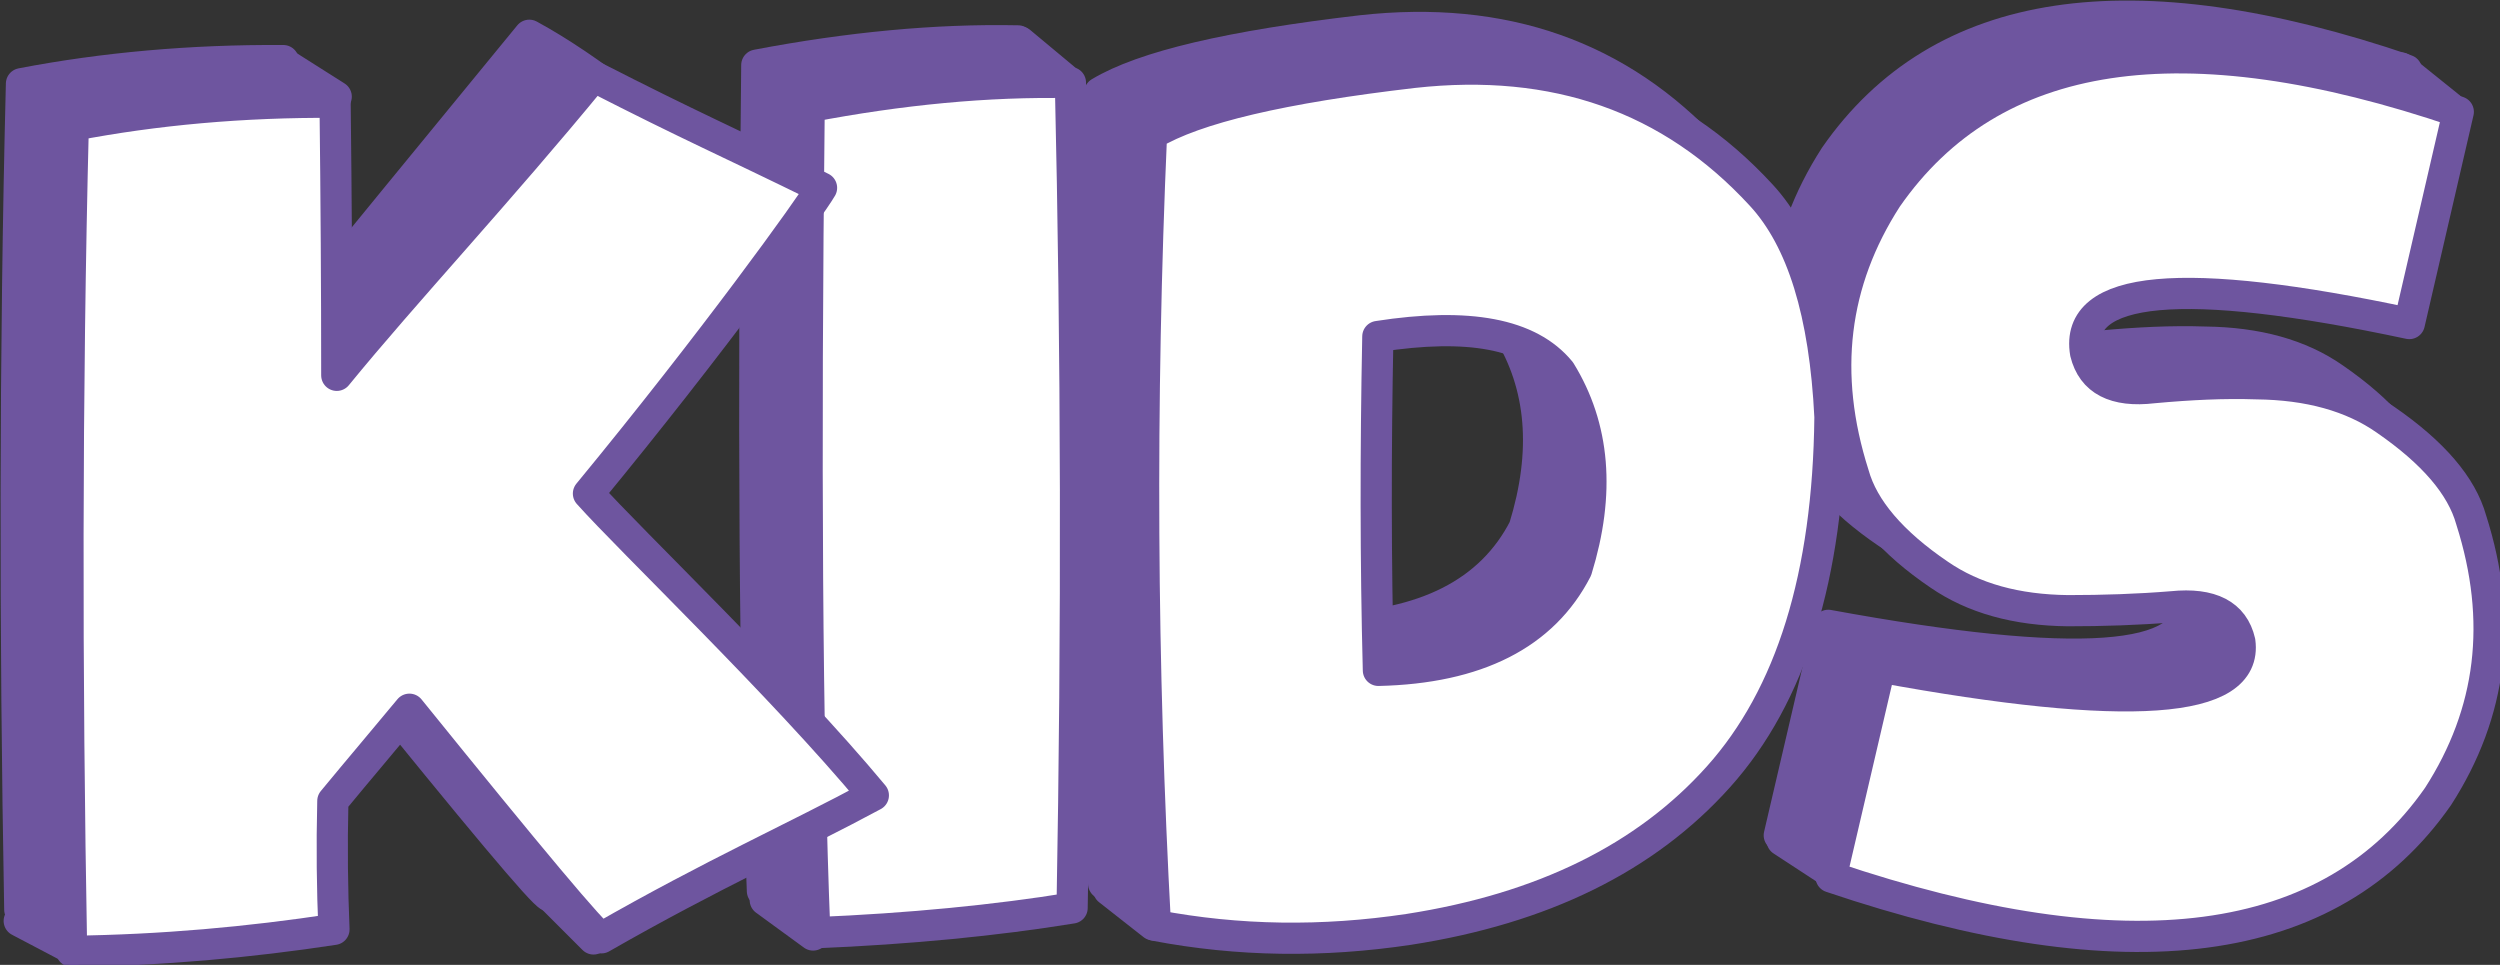
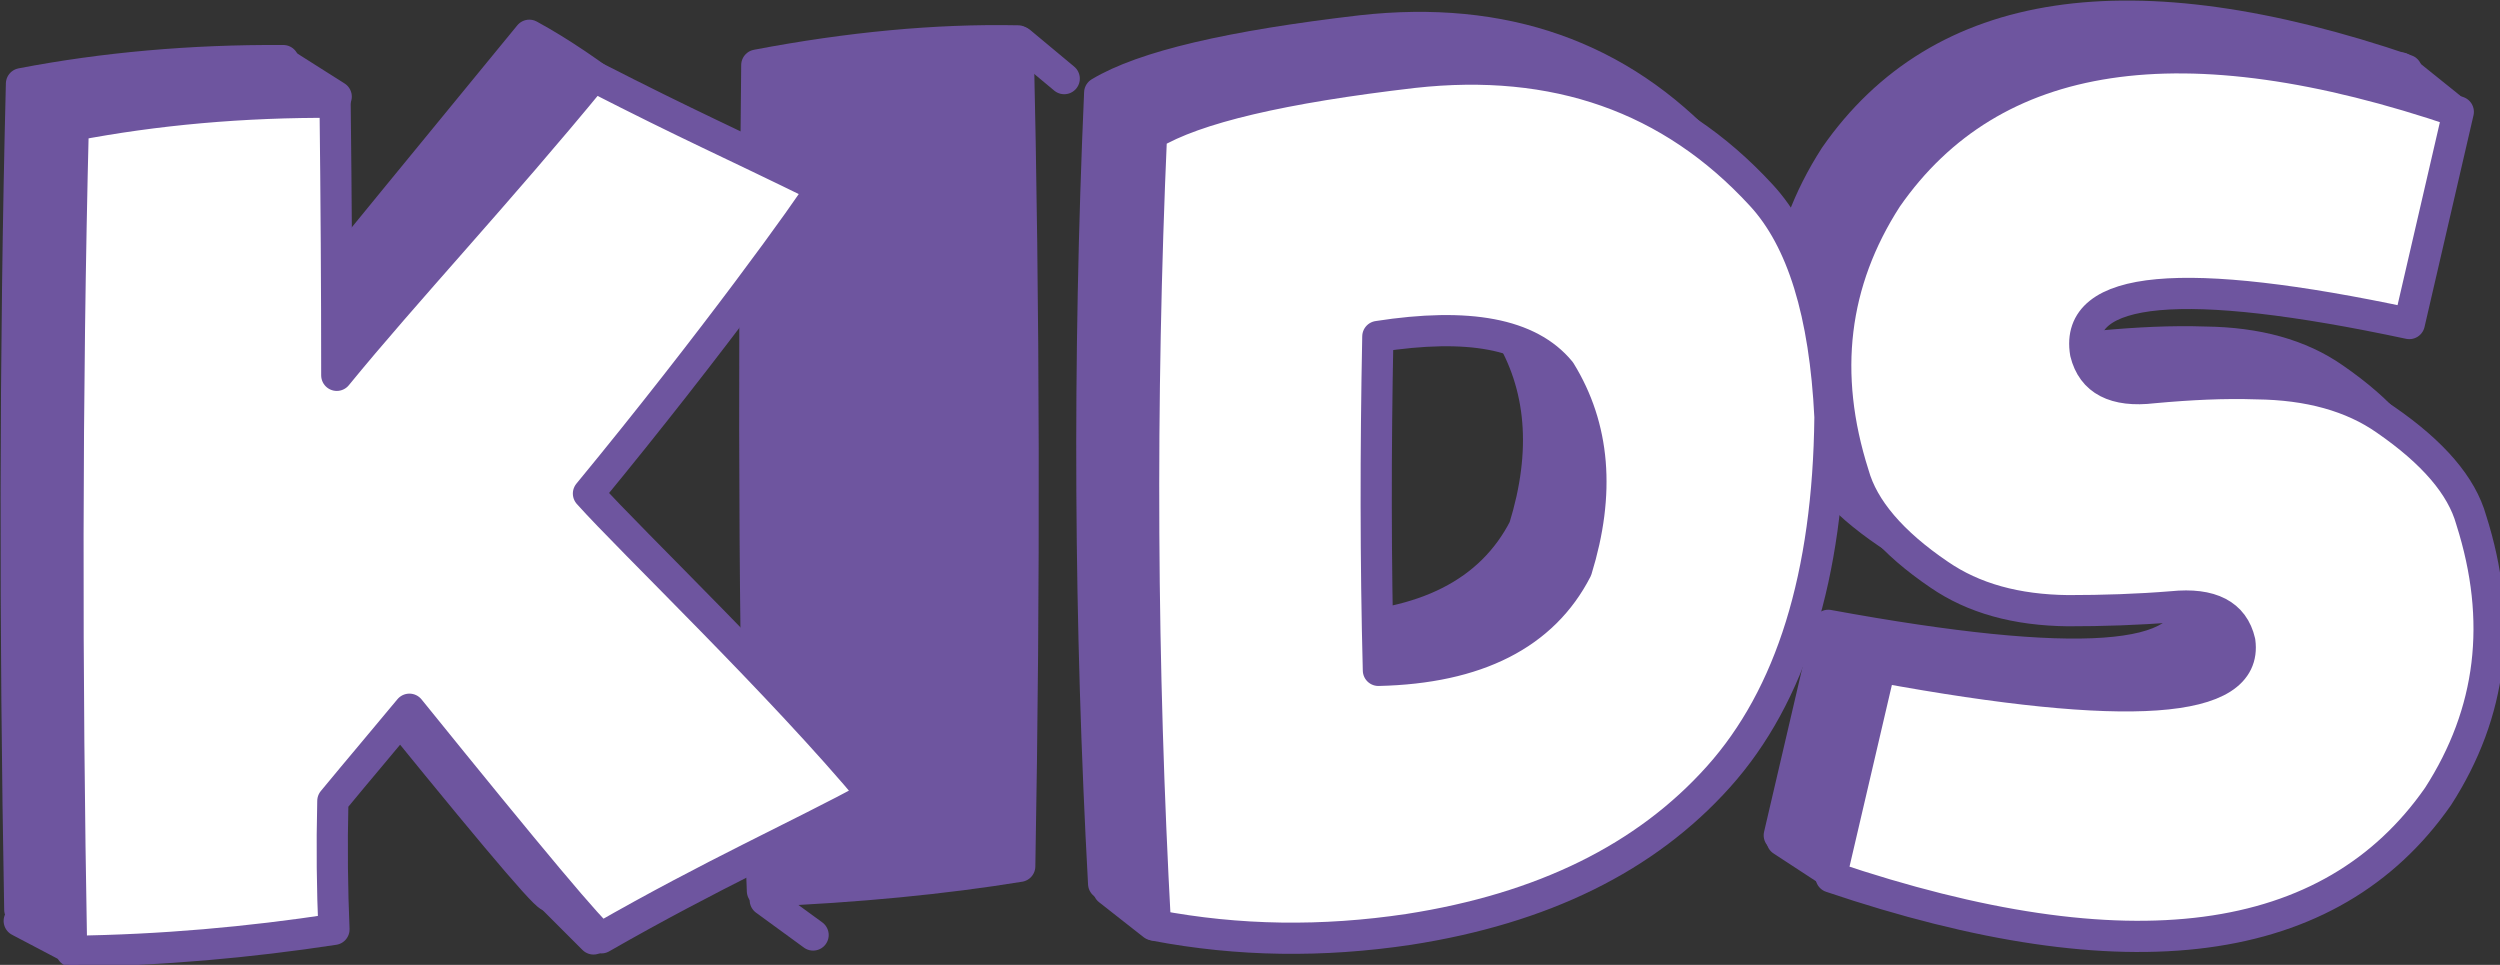
<svg xmlns="http://www.w3.org/2000/svg" xmlns:ns1="http://www.inkscape.org/namespaces/inkscape" xmlns:ns2="http://sodipodi.sourceforge.net/DTD/sodipodi-0.dtd" width="117.666mm" height="45.413mm" viewBox="0 0 117.666 45.413" version="1.1" id="svg624" ns1:version="1.2.2 (732a01da63, 2022-12-09)" ns2:docname="PTV Kids.svg">
  <rect x="0" y="0" width="117.666" height="45.413" fill="#333333" stroke="none" />
  <ns2:namedview id="namedview626" pagecolor="#ffffff" bordercolor="#000000" borderopacity="0.25" ns1:showpageshadow="2" ns1:pageopacity="0.0" ns1:pagecheckerboard="0" ns1:deskcolor="#d1d1d1" ns1:document-units="mm" showgrid="false" ns1:zoom="0.76167929" ns1:cx="339.38168" ns1:cy="248.13593" ns1:window-width="1920" ns1:window-height="1009" ns1:window-x="-8" ns1:window-y="-8" ns1:window-maximized="1" ns1:current-layer="layer1" />
  <defs id="defs621" />
  <g ns1:label="Capa 1" ns1:groupmode="layer" id="layer1" transform="translate(-4.041,-82.893)">
    <g id="kids_colored" transform="matrix(0.265,0,0,0.265,-13.18,67.487)">
      <g id="g168">
        <g id="g166">
          <g id="g164">
            <g id="g130">
              <path class="st7" d="m 245.8,65.4 c 1.1,47.6 1.2,96.5 0.3,146.6 -13.5,2.2 -28.8,3.7 -45.7,4.4 -1.4,-35 -1.7,-83.9 -1,-146.7 16.3,-3.1 31.8,-4.6 46.4,-4.3 z" id="path124" style="fill:#6e559f;stroke:#6e559f;stroke-width:5.541;stroke-linecap:round;stroke-linejoin:round;stroke-miterlimit:10" />
              <line class="st8" x1="254" y1="72.1" x2="246.2" y2="65.6" id="line126" style="fill:none;stroke:#6e559f;stroke-width:5.541;stroke-linecap:round;stroke-linejoin:round;stroke-miterlimit:10" />
              <line class="st8" x1="200.9" y1="218" x2="209.4" y2="224.2" id="line128" style="fill:none;stroke:#6e559f;stroke-width:5.541;stroke-linecap:round;stroke-linejoin:round;stroke-miterlimit:10" />
            </g>
-             <path class="st9" d="m 255.1,72.8 c 1.1,47.6 1.2,96.5 0.3,146.6 -13.5,2.2 -28.8,3.7 -45.7,4.4 -1.4,-35 -1.7,-83.9 -1,-146.7 16.2,-3.1 31.7,-4.6 46.4,-4.3 z" id="path132" style="fill:#ffffff;stroke:#6e559f;stroke-width:5.541;stroke-linecap:round;stroke-linejoin:round;stroke-miterlimit:10" />
            <g id="g142">
              <path class="st7" d="m 160.3,138.4 c 7.4,8.3 19.2,22.1 35.4,41.6 -6.4,9.2 -17.4,21.6 -33.1,37.3 -1.3,-0.5 -12.6,-14 -34.1,-40.6 -4.3,5.2 -8.9,10.6 -13.6,16.3 -0.2,8.2 -0.1,15.8 0.2,22.8 -15.1,2.3 -30.6,3.7 -46.6,3.9 -0.9,-49.9 -0.9,-98.8 0.3,-146.7 14.6,-2.8 30.1,-4.2 46.5,-4.1 0.2,17.2 0.3,33.3 0.3,48.5 12,-14.7 26.5,-32.4 43.4,-53 10.8,5.9 23.1,15.6 37.1,29.1 -1.9,3.3 -13.9,18.2 -35.8,44.9 z" id="path134" style="fill:#6e559f;stroke:#6e559f;stroke-width:5.541;stroke-linecap:round;stroke-linejoin:round;stroke-miterlimit:10" />
              <line class="st8" x1="68.4" y1="221.7" x2="78.1" y2="226.8" id="line136" style="fill:none;stroke:#6e559f;stroke-width:5.541;stroke-linecap:round;stroke-linejoin:round;stroke-miterlimit:10" />
              <line class="st8" x1="124.7" y1="75.3" x2="114.6" y2="68.9" id="line138" style="fill:none;stroke:#6e559f;stroke-width:5.541;stroke-linecap:round;stroke-linejoin:round;stroke-miterlimit:10" />
              <line class="st8" x1="170.4" y1="224.9" x2="161.7" y2="216.2" id="line140" style="fill:none;stroke:#6e559f;stroke-width:5.541;stroke-linecap:round;stroke-linejoin:round;stroke-miterlimit:10" />
            </g>
-             <path class="st9" d="m 169.5,145.8 c 7.4,8.3 34.4,34.1 50.6,53.6 -13.9,7.5 -28.4,13.9 -48.3,25.3 -1.3,-0.5 -12.6,-14 -34.1,-40.6 -4.3,5.2 -8.9,10.6 -13.6,16.3 -0.2,8.2 -0.1,15.8 0.2,22.8 -15.1,2.3 -30.6,3.7 -46.6,3.9 -0.9,-49.9 -0.9,-98.8 0.3,-146.7 14.6,-2.8 30.1,-4.2 46.5,-4.1 0.2,17.2 0.3,33.3 0.3,48.5 12,-14.7 28.7,-32.5 45.6,-53.1 17.4,8.9 23.6,11.5 40.5,19.8 -1.9,3.3 -19.4,27.6 -41.4,54.3 z" id="path144" style="fill:#ffffff;stroke:#6e559f;stroke-width:5.541;stroke-linecap:round;stroke-linejoin:round;stroke-miterlimit:10" />
+             <path class="st9" d="m 169.5,145.8 c 7.4,8.3 34.4,34.1 50.6,53.6 -13.9,7.5 -28.4,13.9 -48.3,25.3 -1.3,-0.5 -12.6,-14 -34.1,-40.6 -4.3,5.2 -8.9,10.6 -13.6,16.3 -0.2,8.2 -0.1,15.8 0.2,22.8 -15.1,2.3 -30.6,3.7 -46.6,3.9 -0.9,-49.9 -0.9,-98.8 0.3,-146.7 14.6,-2.8 30.1,-4.2 46.5,-4.1 0.2,17.2 0.3,33.3 0.3,48.5 12,-14.7 28.7,-32.5 45.6,-53.1 17.4,8.9 23.6,11.5 40.5,19.8 -1.9,3.3 -19.4,27.6 -41.4,54.3 " id="path144" style="fill:#ffffff;stroke:#6e559f;stroke-width:5.541;stroke-linecap:round;stroke-linejoin:round;stroke-miterlimit:10" />
            <g id="g152">
              <path class="st7" d="m 423.1,159.2 c -9.2,-0.1 -16.8,-2.2 -22.9,-6.4 -8.4,-5.7 -13.5,-11.7 -15.2,-17.8 -5.7,-17.9 -3.7,-34.2 5.9,-49.1 18.7,-26.9 52.5,-32 101.5,-15.3 l -8.7,37.6 c -40.3,-8.6 -59.5,-6.8 -57.5,5.2 1.2,4.9 5.2,7 12,6.2 6.5,-0.6 12.6,-0.9 18.4,-0.7 9.2,0.1 16.9,2.2 22.9,6.4 8.4,5.8 13.5,11.7 15.2,17.8 5.7,17.9 3.7,34.2 -5.9,49.1 -19.1,27.4 -55.1,32.1 -107.8,14.3 l 8.7,-37.3 c 44.1,8.1 65.4,6.6 63.9,-4.5 -1.1,-4.8 -5.1,-6.9 -12,-6.2 -6.1,0.5 -12.3,0.7 -18.5,0.7 z" id="path146" style="fill:#6e559f;stroke:#6e559f;stroke-width:5.541;stroke-linecap:round;stroke-linejoin:round;stroke-miterlimit:10" />
              <line class="st8" x1="381.5" y1="207.4" x2="389.3" y2="212.5" id="line148" style="fill:none;stroke:#6e559f;stroke-width:5.541;stroke-linecap:round;stroke-linejoin:round;stroke-miterlimit:10" />
              <line class="st8" x1="500.1" y1="77.2" x2="491.4" y2="70.2" id="line150" style="fill:none;stroke:#6e559f;stroke-width:5.541;stroke-linecap:round;stroke-linejoin:round;stroke-miterlimit:10" />
            </g>
            <path class="st9" d="m 432.3,166.6 c -9.2,-0.1 -16.8,-2.2 -22.9,-6.4 -8.4,-5.7 -13.5,-11.7 -15.2,-17.8 -5.7,-17.9 -3.7,-34.2 5.9,-49.1 18.7,-26.9 52.5,-32 101.5,-15.3 l -8.7,37.6 c -40.3,-8.6 -59.5,-6.8 -57.5,5.2 1.2,4.9 5.2,7 12,6.2 6.5,-0.6 12.6,-0.9 18.4,-0.7 9.2,0.1 16.9,2.2 22.9,6.4 8.4,5.8 13.5,11.7 15.2,17.8 5.7,17.9 3.7,34.2 -5.9,49.1 -19.1,27.4 -55.1,32.1 -107.8,14.3 l 8.7,-37.3 c 44.1,8.1 65.4,6.6 63.9,-4.5 -1.1,-4.8 -5.1,-6.9 -12,-6.2 -6.1,0.5 -12.3,0.7 -18.5,0.7 z" id="path154" style="fill:#ffffff;stroke:#6e559f;stroke-width:5.541;stroke-linecap:round;stroke-linejoin:round;stroke-miterlimit:10" />
            <g id="g160">
              <path class="st7" d="m 260.3,74.6 c 7.8,-4.7 23.3,-8.3 46.5,-11 25.2,-2.8 45.8,4.4 61.8,21.8 7.3,7.9 11.3,21 12.2,39.4 -0.3,28.2 -6.9,49.5 -19.8,63.9 -12.9,14.4 -31.2,23.4 -55,27.1 -15.3,2.3 -30.3,2.1 -45,-0.7 -2.5,-45.9 -2.8,-92.7 -0.7,-140.5 z m 40.2,95.2 c 17.5,-0.4 29.3,-6.4 35.2,-17.9 4.2,-13.6 3.2,-25.3 -2.9,-35.2 -5.5,-6.7 -16.3,-8.7 -32.4,-6.2 -0.3,20.2 -0.3,40 0.1,59.3 z" id="path156" style="fill:#6e559f;stroke:#6e559f;stroke-width:5.541;stroke-linecap:round;stroke-linejoin:round;stroke-miterlimit:10" />
              <line class="st8" x1="261.9" y1="216.2" x2="269.8" y2="222.4" id="line158" style="fill:none;stroke:#6e559f;stroke-width:5.541;stroke-linecap:round;stroke-linejoin:round;stroke-miterlimit:10" />
            </g>
            <path class="st9" d="m 269.5,82 c 7.8,-4.7 23.3,-8.3 46.5,-11 25.2,-2.8 45.8,4.4 61.8,21.8 7.3,7.9 11.3,21 12.2,39.4 -0.3,28.2 -6.9,49.5 -19.8,63.9 -12.9,14.4 -31.2,23.4 -55,27.1 -15.3,2.3 -30.3,2.1 -45,-0.7 -2.5,-45.9 -2.8,-92.7 -0.7,-140.5 z m 40.3,95.2 c 17.5,-0.4 29.3,-6.4 35.2,-17.9 4.2,-13.6 3.2,-25.3 -2.9,-35.2 -5.5,-6.7 -16.3,-8.7 -32.4,-6.2 -0.4,20.2 -0.4,40 0.1,59.3 z" id="path162" style="fill:#ffffff;stroke:#6e559f;stroke-width:5.541;stroke-linecap:round;stroke-linejoin:round;stroke-miterlimit:10" />
          </g>
        </g>
      </g>
    </g>
  </g>
</svg>